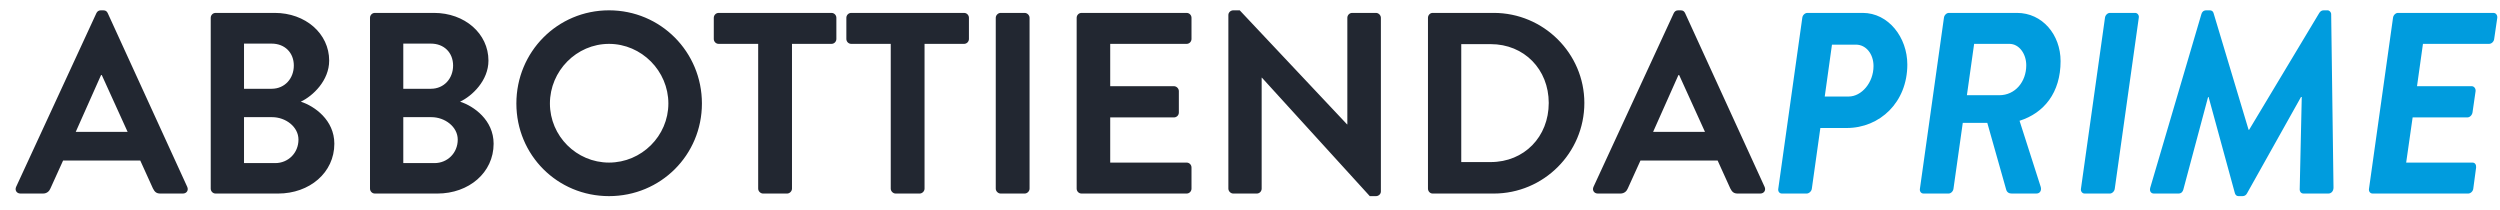
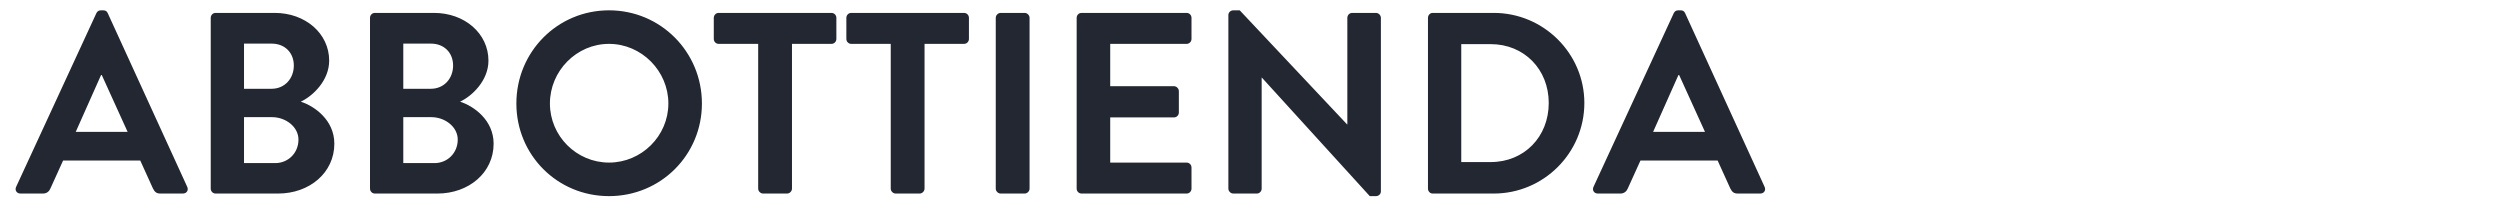
<svg xmlns="http://www.w3.org/2000/svg" width="155" height="13" viewBox="0 0 155 13" fill="none">
  <path d="M1.272 12H2.664C2.92 12 3.064 11.84 3.128 11.68L3.912 9.952H8.696L9.48 11.68C9.592 11.904 9.704 12 9.944 12H11.336C11.576 12 11.704 11.792 11.608 11.584L6.68 0.816C6.632 0.72 6.568 0.64 6.408 0.64H6.248C6.104 0.64 6.024 0.72 5.976 0.816L1 11.584C0.904 11.792 1.032 12 1.272 12ZM4.696 8.176L6.264 4.656H6.312L7.912 8.176H4.696ZM13.065 11.696C13.065 11.856 13.193 12 13.369 12H17.241C19.193 12 20.729 10.704 20.729 8.912C20.729 7.44 19.497 6.576 18.649 6.304C19.401 5.952 20.409 4.992 20.409 3.76C20.409 2.08 18.937 0.8 17.033 0.8H13.369C13.193 0.8 13.065 0.944 13.065 1.104V11.696ZM15.129 5.504V2.704H16.841C17.657 2.704 18.217 3.264 18.217 4.064C18.217 4.864 17.657 5.504 16.841 5.504H15.129ZM15.129 10.112V7.264H16.873C17.705 7.264 18.505 7.856 18.505 8.656C18.505 9.488 17.865 10.112 17.065 10.112H15.129ZM22.94 11.696C22.94 11.856 23.068 12 23.244 12H27.116C29.068 12 30.604 10.704 30.604 8.912C30.604 7.44 29.372 6.576 28.524 6.304C29.276 5.952 30.284 4.992 30.284 3.76C30.284 2.08 28.812 0.8 26.908 0.8H23.244C23.068 0.8 22.94 0.944 22.94 1.104V11.696ZM25.004 5.504V2.704H26.716C27.532 2.704 28.092 3.264 28.092 4.064C28.092 4.864 27.532 5.504 26.716 5.504H25.004ZM25.004 10.112V7.264H26.748C27.58 7.264 28.38 7.856 28.38 8.656C28.38 9.488 27.74 10.112 26.94 10.112H25.004ZM32.015 6.416C32.015 9.616 34.559 12.16 37.759 12.16C40.959 12.16 43.519 9.616 43.519 6.416C43.519 3.216 40.959 0.64 37.759 0.64C34.559 0.64 32.015 3.216 32.015 6.416ZM34.095 6.416C34.095 4.4 35.743 2.72 37.759 2.72C39.775 2.72 41.439 4.4 41.439 6.416C41.439 8.432 39.775 10.08 37.759 10.08C35.743 10.08 34.095 8.432 34.095 6.416ZM47.007 11.696C47.007 11.856 47.151 12 47.311 12H48.799C48.959 12 49.103 11.856 49.103 11.696V2.72H51.551C51.727 2.72 51.855 2.576 51.855 2.416V1.104C51.855 0.944 51.727 0.8 51.551 0.8H44.559C44.383 0.8 44.255 0.944 44.255 1.104V2.416C44.255 2.576 44.383 2.72 44.559 2.72H47.007V11.696ZM55.226 11.696C55.226 11.856 55.37 12 55.53 12H57.018C57.178 12 57.322 11.856 57.322 11.696V2.72H59.77C59.946 2.72 60.074 2.576 60.074 2.416V1.104C60.074 0.944 59.946 0.8 59.77 0.8H52.778C52.602 0.8 52.474 0.944 52.474 1.104V2.416C52.474 2.576 52.602 2.72 52.778 2.72H55.226V11.696ZM61.737 11.696C61.737 11.856 61.881 12 62.041 12H63.529C63.689 12 63.833 11.856 63.833 11.696V1.104C63.833 0.944 63.689 0.8 63.529 0.8H62.041C61.881 0.8 61.737 0.944 61.737 1.104V11.696ZM66.753 11.696C66.753 11.856 66.881 12 67.057 12H73.569C73.745 12 73.873 11.856 73.873 11.696V10.384C73.873 10.224 73.745 10.08 73.569 10.08H68.833V7.28H72.785C72.945 7.28 73.089 7.152 73.089 6.976V5.648C73.089 5.488 72.945 5.344 72.785 5.344H68.833V2.72H73.569C73.745 2.72 73.873 2.576 73.873 2.416V1.104C73.873 0.944 73.745 0.8 73.569 0.8H67.057C66.881 0.8 66.753 0.944 66.753 1.104V11.696ZM76.159 11.696C76.159 11.856 76.303 12 76.463 12H77.919C78.095 12 78.223 11.856 78.223 11.696V4.816H78.239L84.927 12.16H85.311C85.471 12.16 85.615 12.032 85.615 11.872V1.104C85.615 0.944 85.471 0.8 85.311 0.8H83.839C83.663 0.8 83.535 0.944 83.535 1.104V7.712H83.519L76.863 0.64H76.463C76.303 0.64 76.159 0.768 76.159 0.928V11.696ZM88.534 11.696C88.534 11.856 88.662 12 88.822 12H92.614C95.702 12 98.23 9.488 98.23 6.384C98.23 3.312 95.702 0.8 92.614 0.8H88.822C88.662 0.8 88.534 0.944 88.534 1.104V11.696ZM90.598 10.048V2.736H92.422C94.502 2.736 96.022 4.304 96.022 6.384C96.022 8.48 94.502 10.048 92.422 10.048H90.598ZM99.069 12H100.461C100.717 12 100.861 11.84 100.925 11.68L101.709 9.952H106.493L107.277 11.68C107.389 11.904 107.501 12 107.741 12H109.133C109.373 12 109.501 11.792 109.405 11.584L104.477 0.816C104.429 0.72 104.365 0.64 104.205 0.64H104.045C103.901 0.64 103.821 0.72 103.773 0.816L98.797 11.584C98.701 11.792 98.829 12 99.069 12ZM102.493 8.176L104.061 4.656H104.109L105.709 8.176H102.493Z" fill="#222731" />
-   <path d="M110.254 11.696C110.222 11.856 110.318 12 110.478 12H112.014C112.158 12 112.318 11.856 112.334 11.696L112.862 7.936H114.494C116.558 7.936 118.254 6.336 118.254 4C118.254 2.32 117.086 0.8 115.486 0.8H112.062C111.902 0.8 111.758 0.944 111.742 1.104L110.254 11.696ZM113.134 5.984L113.582 2.768H115.07C115.694 2.768 116.158 3.344 116.158 4.096C116.158 5.136 115.406 5.984 114.622 5.984H113.134ZM119.036 11.696C119.004 11.856 119.1 12 119.26 12H120.812C120.956 12 121.1 11.856 121.116 11.696L121.692 7.616H123.212L124.38 11.744C124.428 11.936 124.572 12 124.732 12H126.252C126.492 12 126.588 11.792 126.524 11.584L125.212 7.488C126.732 7.008 127.756 5.744 127.756 3.792C127.756 2.144 126.62 0.8 125.052 0.8H120.828C120.684 0.8 120.539 0.944 120.524 1.104L119.036 11.696ZM121.948 5.904L122.396 2.72H124.588C125.18 2.72 125.628 3.328 125.628 4.048C125.628 5.056 124.956 5.904 123.948 5.904H121.948ZM129.02 11.696C128.988 11.856 129.1 12 129.244 12H130.812C130.956 12 131.1 11.856 131.116 11.696L132.604 1.104C132.636 0.944 132.524 0.8 132.38 0.8H130.812C130.668 0.8 130.524 0.944 130.508 1.104L129.02 11.696ZM133.317 11.632C133.253 11.856 133.365 12 133.541 12H135.061C135.253 12 135.333 11.872 135.365 11.76L136.901 6.016C136.917 6.016 136.933 6.016 136.933 6.016L138.565 11.984C138.597 12.08 138.661 12.16 138.789 12.16H139.045C139.173 12.16 139.269 12.08 139.317 11.984L142.661 6.016C142.677 6.016 142.693 6.016 142.709 6.016L142.581 11.76C142.581 11.872 142.661 12 142.821 12H144.357C144.533 12 144.677 11.856 144.677 11.632L144.533 0.88C144.533 0.752 144.421 0.64 144.309 0.64H144.069C143.941 0.64 143.861 0.704 143.797 0.8L139.445 8.048H139.413L137.237 0.8C137.205 0.704 137.125 0.64 137.013 0.64H136.789C136.613 0.64 136.517 0.752 136.485 0.88L133.317 11.632ZM146.879 11.696C146.847 11.856 146.943 12 147.103 12H153.023C153.183 12 153.327 11.856 153.343 11.696L153.519 10.384C153.535 10.224 153.455 10.08 153.295 10.08H149.183L149.583 7.28H152.975C153.119 7.28 153.263 7.152 153.295 6.976L153.487 5.648C153.503 5.488 153.391 5.344 153.247 5.344H149.855L150.223 2.72H154.319C154.479 2.72 154.623 2.576 154.639 2.416L154.831 1.104C154.847 0.944 154.751 0.8 154.591 0.8H148.671C148.527 0.8 148.383 0.944 148.367 1.104L146.879 11.696Z" fill="#009CDE" />
</svg>